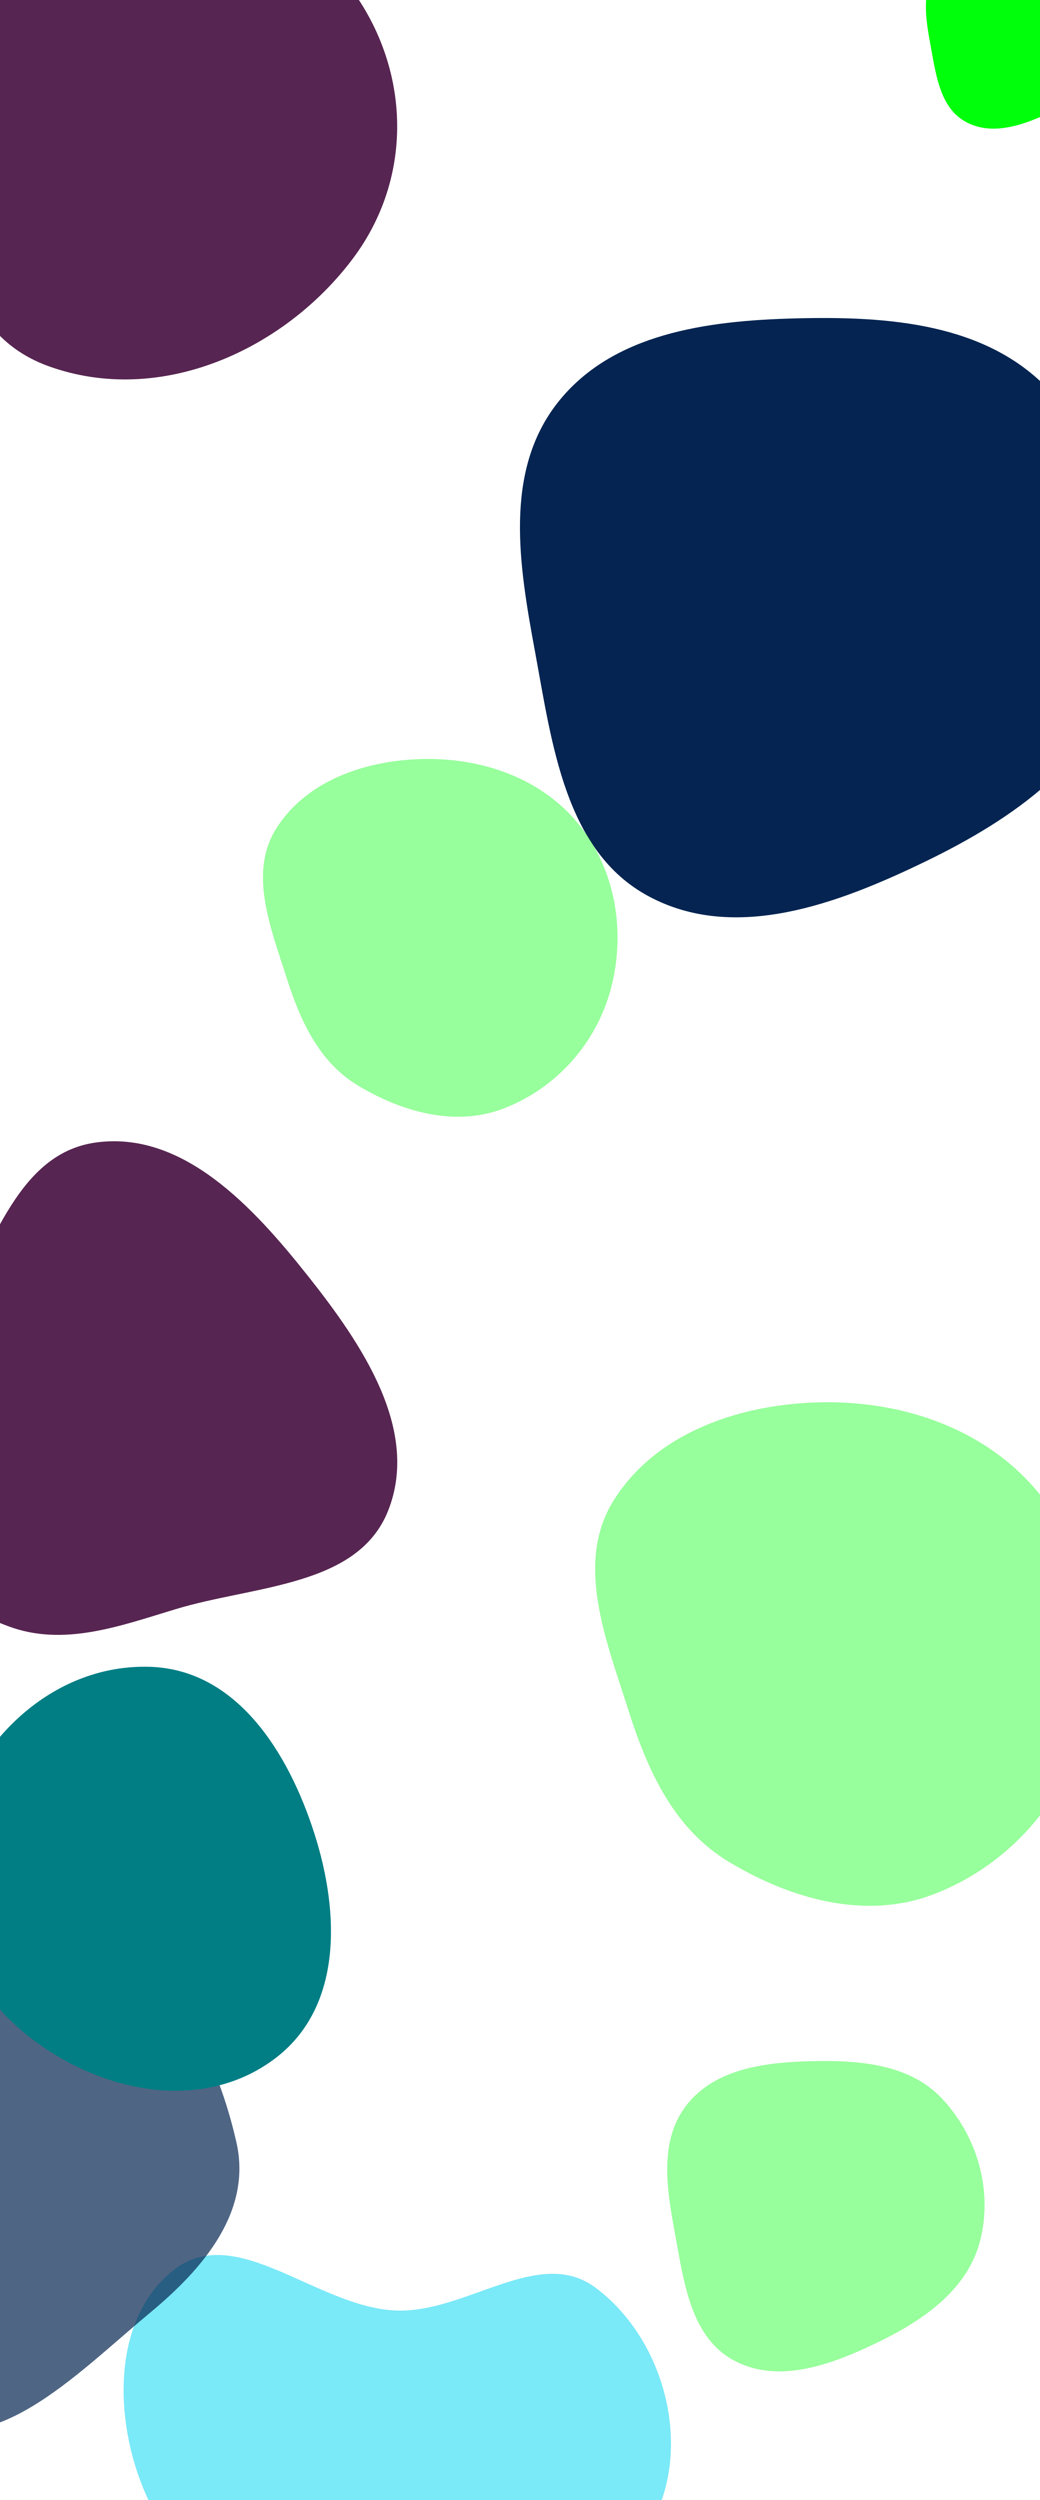
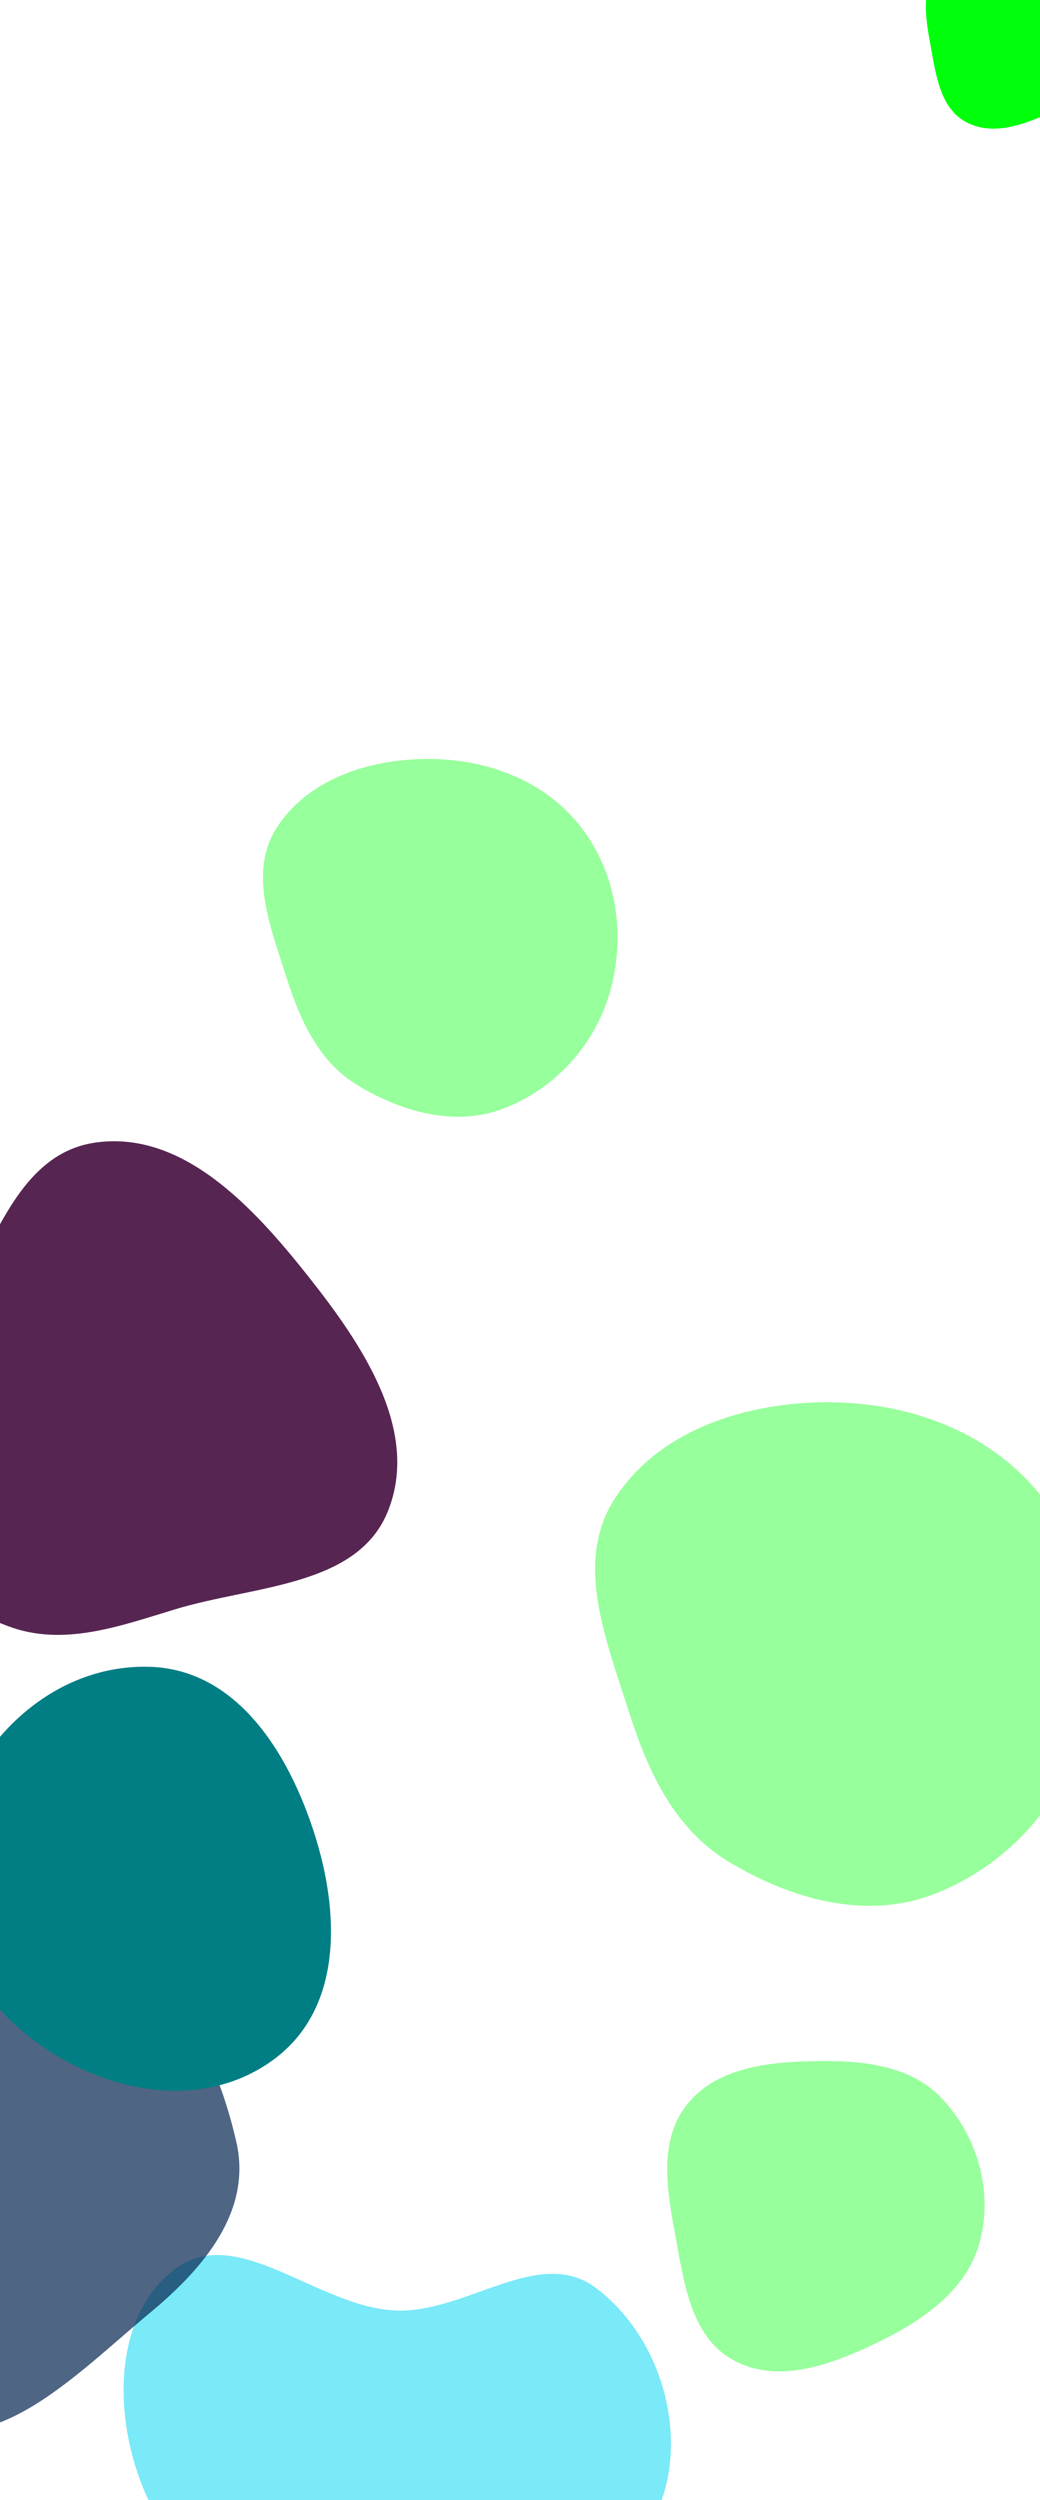
<svg xmlns="http://www.w3.org/2000/svg" version="1.1" id="Layer_1" x="0px" y="0px" viewBox="0 0 1440 3459" style="enable-background:new 0 0 1440 3459;" xml:space="preserve">
  <style type="text/css">
	.st0{fill-rule:evenodd;clip-rule:evenodd;fill:#572551;}
	.st1{fill-rule:evenodd;clip-rule:evenodd;fill:#052451;}
	.st2{fill-rule:evenodd;clip-rule:evenodd;fill:#00FF0A;}
	.st3{fill-rule:evenodd;clip-rule:evenodd;fill:#00FF0A;fill-opacity:0.41;}
	.st4{opacity:0.6;fill-rule:evenodd;clip-rule:evenodd;fill:#22DBF4;}
	.st5{opacity:0.7;fill-rule:evenodd;clip-rule:evenodd;fill:#052451;}
	.st6{fill-rule:evenodd;clip-rule:evenodd;fill:#017E84;}
</style>
-   <path class="st0" d="M-67.6,155c6.3-109.3,59-213.4,169.2-252.2C231-142.7,385.1-135.5,471-34.7c96.6,113.3,106.8,273,18.1,391.8  C394.2,484.1,222,562.8,66.8,506.5C-71,456.5-75.5,292.3-67.6,155z" />
-   <path class="st1" d="M1101.6,440.5c128.1-3.3,263.9,6.4,351.5,99.6c95.1,101.1,136.7,247.9,101.4,382  c-34.1,129.8-151.5,210.9-272.7,269.6c-122,59.1-264.4,112.5-383.8,48.3c-115.7-62.2-133.5-210.1-157.3-338.9  c-22-119-43.5-248.3,31.2-343.7C847.5,461.1,978.9,443.6,1101.6,440.5z" />
  <path class="st2" d="M1401.4-80.8c40.1-1,82.6,2,110,31.1c29.8,31.6,42.8,77.4,31.7,119.3c-10.7,40.5-47.4,65.9-85.3,84.2  c-38.2,18.5-82.7,35.1-120.1,15.1c-36.2-19.4-41.8-65.6-49.2-105.9c-6.9-37.2-13.6-77.5,9.8-107.4  C1321.9-74.4,1363-79.9,1401.4-80.8z" />
  <path class="st3" d="M1121.8,2851.8c66.5-1.7,136.9,3.3,182.4,51.6c49.4,52.4,70.9,128.4,52.6,197.8  c-17.7,67.2-78.6,109.2-141.5,139.6c-63.3,30.6-137.2,58.3-199.1,25c-60.1-32.2-69.3-108.8-81.6-175.5  c-11.4-61.6-22.6-128.6,16.2-178C989.9,2862.5,1058.1,2853.4,1121.8,2851.8z" />
  <path class="st3" d="M1139.8,1940.1c114.2-1.5,228,38.6,299.7,127.2c72.1,89.1,91.8,209.6,62.5,320.2  c-28.2,106.1-106.5,194.1-209.5,233.4c-94,35.9-197.4,6.8-283.6-45.1c-75.6-45.5-112.1-125.5-138.7-209.3  c-31-97.6-74.9-204.6-20.1-291.3C909.8,1980.6,1027.6,1941.6,1139.8,1940.1z" />
  <path class="st3" d="M588.4,1050.1c81.2-1.1,162,27.4,213,90.4c51.2,63.3,65.2,149,44.4,227.5c-20,75.4-75.7,137.9-148.8,165.8  c-66.8,25.5-140.3,4.8-201.5-32c-53.7-32.3-79.6-89.2-98.6-148.7c-22-69.4-53.2-145.4-14.3-207  C425,1078.9,508.6,1051.1,588.4,1050.1z" />
  <path class="st0" d="M132.8,1580.7c120.7-16.6,218.2,89.6,293.7,184.8c74.9,94.4,155.3,213.1,110.8,324.9  c-41.9,105.2-185.4,103-294.2,136c-78.2,23.7-155.4,52.2-231.9,23.5c-85.9-32.2-169.9-91.5-188.3-181c-18-88,54.9-158.7,103.1-234.6  C-12.6,1737.6,18.7,1596.4,132.8,1580.7z" />
  <path class="st4" d="M547.9,3196.7c97.4,4.1,197.9-89.7,276.2-31.9c89.1,65.8,129.7,199.1,89.2,301.9  c-37.5,95.1-160.9,108.6-260.7,133.2c-68.3,16.8-132.5,1-199.7-19.9c-91.6-28.5-204.8-32.7-246.3-118.8  c-49.2-102.1-55.4-251.3,34.4-320.9C327.2,3073.4,438.5,3192.1,547.9,3196.7z" />
  <path class="st5" d="M91.3,2688c134.2,3.5,206.4,145.6,236,275.8c21.6,94.9-44.2,173.6-119.4,235.9  c-103.8,86-223.4,214.7-337.4,142.6c-123.7-78.3-102.9-253.5-56.3-391.7C-140.8,2817.5-49.6,2684.3,91.3,2688z" />
  <path class="st6" d="M206.9,2306.1c120,3.4,192.1,117.1,228.5,231c35.5,111,38.4,241.3-55.2,311.4c-97.4,72.9-231.7,48.8-329.9-23  c-96.7-70.6-150.3-188.3-115.8-302.6C-28.6,2400.4,78.4,2302.5,206.9,2306.1z" />
</svg>